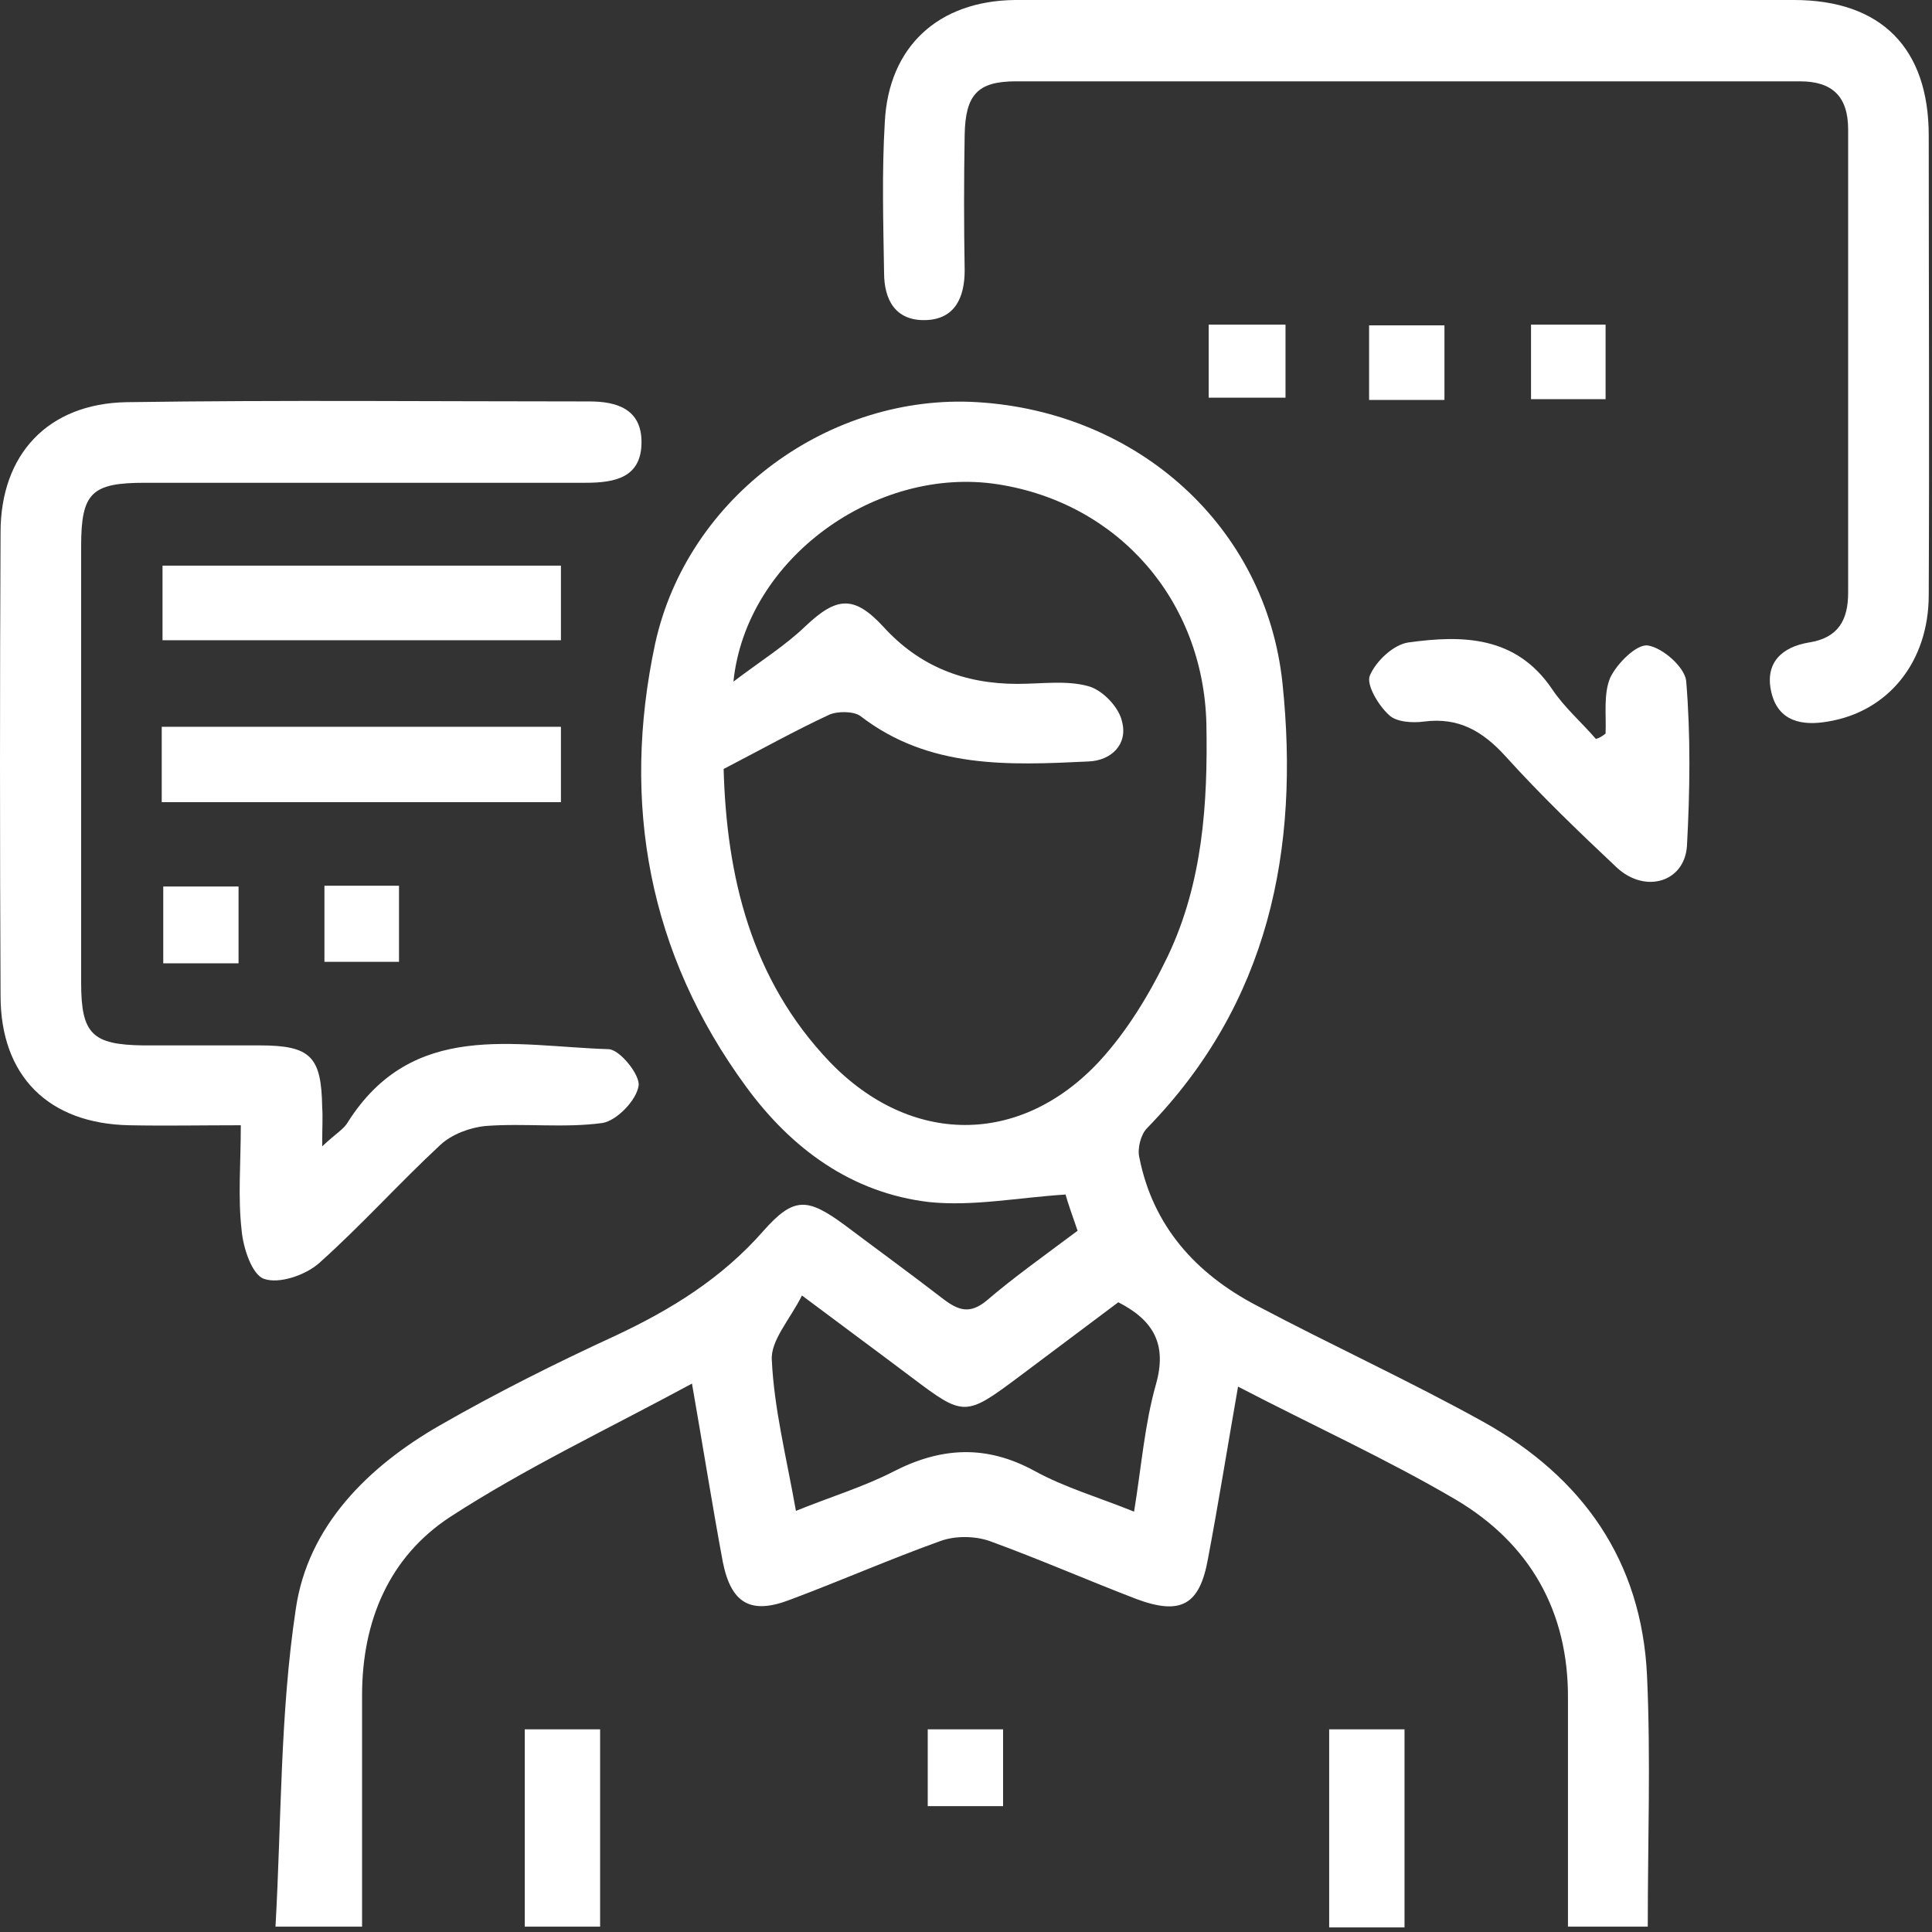
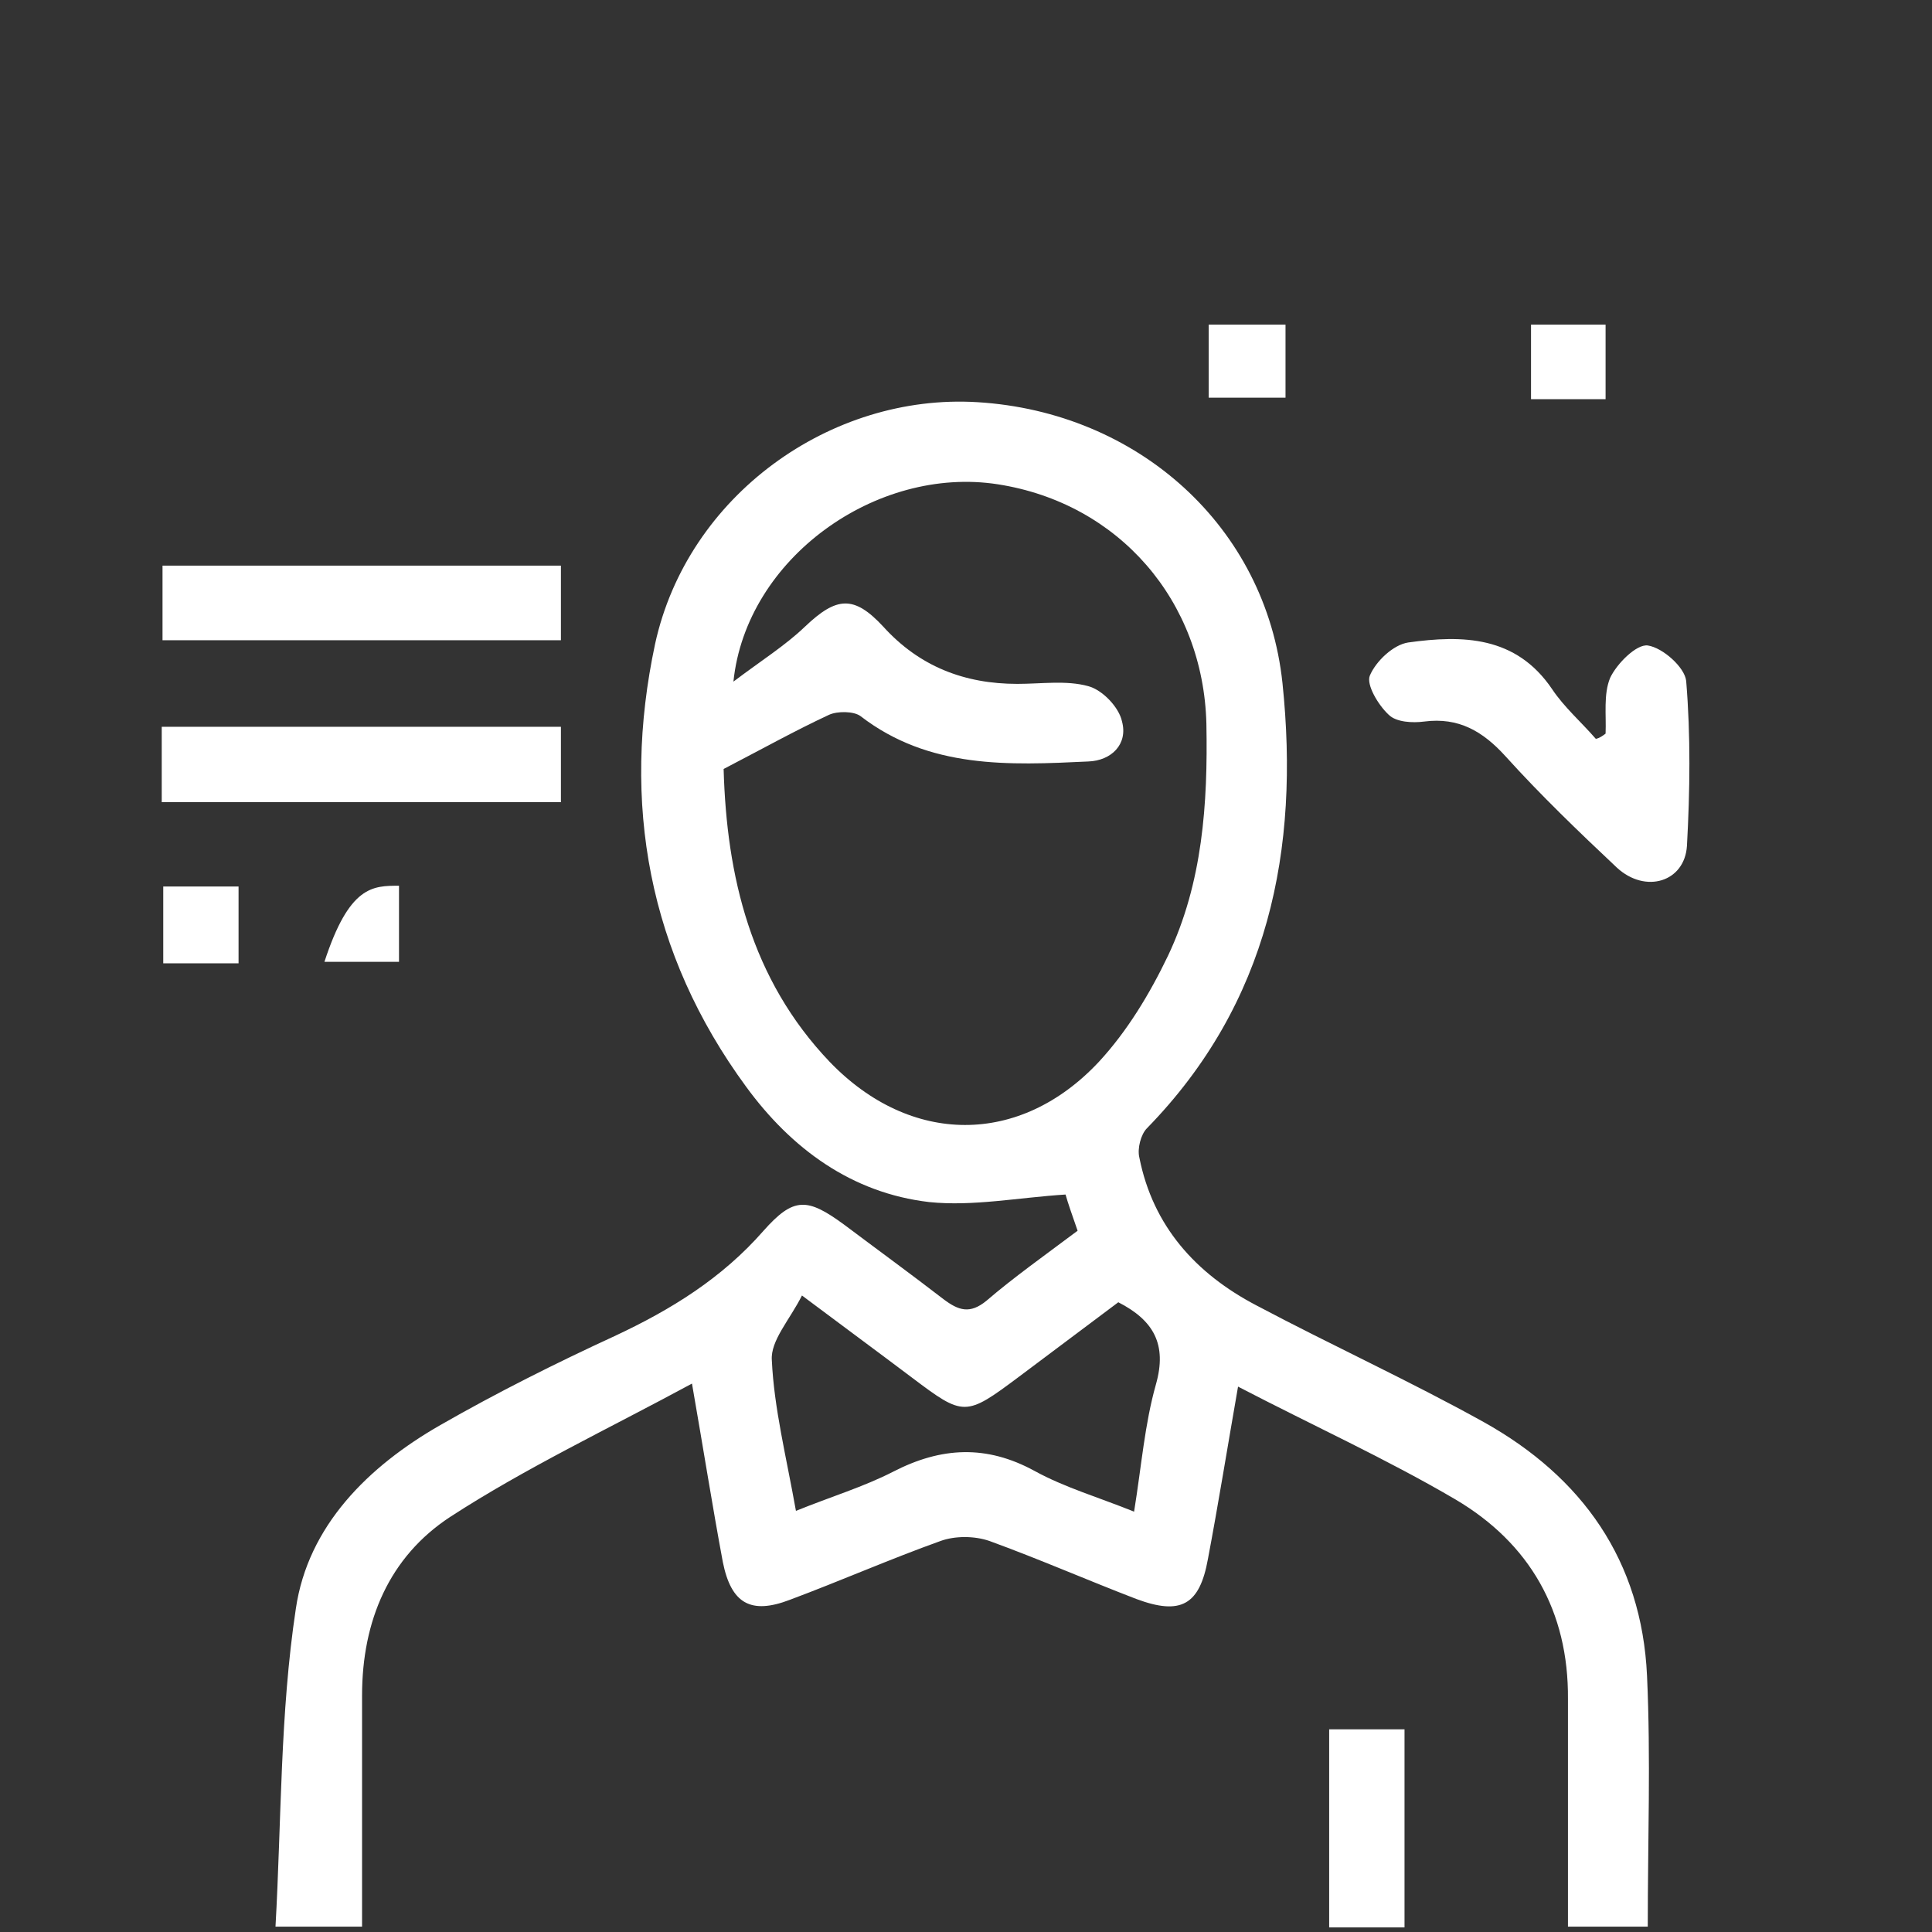
<svg xmlns="http://www.w3.org/2000/svg" width="42" height="42" viewBox="0 0 42 42" fill="none">
  <rect x="0" y="0" width="42" height="42" fill="#333333" stroke="none" />
  <path d="M23.426 26.755C23.312 26.427 23.214 26.149 23.164 25.968C22.133 26.034 21.151 26.23 20.201 26.132C18.514 25.936 17.204 24.97 16.222 23.627C14.094 20.729 13.504 17.454 14.241 13.999C14.945 10.774 18.056 8.547 21.249 8.743C24.736 8.956 27.52 11.445 27.88 14.851C28.257 18.469 27.585 21.81 24.933 24.528C24.802 24.659 24.72 24.97 24.769 25.166C25.064 26.656 25.997 27.688 27.307 28.375C28.944 29.243 30.631 30.013 32.252 30.913C34.397 32.109 35.69 33.926 35.805 36.431C35.887 38.216 35.821 40.017 35.821 41.884C35.264 41.884 34.724 41.884 34.086 41.884C34.086 41.049 34.086 40.181 34.086 39.313C34.086 38.527 34.086 37.725 34.086 36.939C34.102 35.023 33.251 33.55 31.646 32.6C30.14 31.716 28.551 30.995 26.914 30.144C26.685 31.454 26.488 32.682 26.259 33.893C26.079 34.892 25.67 35.121 24.704 34.761C23.639 34.352 22.591 33.893 21.511 33.5C21.183 33.386 20.758 33.386 20.446 33.5C19.349 33.893 18.269 34.368 17.172 34.778C16.32 35.105 15.895 34.859 15.714 33.959C15.485 32.731 15.289 31.486 15.043 30.078C13.226 31.061 11.425 31.912 9.787 32.976C8.461 33.844 7.871 35.236 7.871 36.857C7.871 38.511 7.871 40.181 7.871 41.884C7.282 41.884 6.742 41.884 5.989 41.884C6.12 39.559 6.087 37.25 6.431 34.974C6.693 33.173 8.002 31.879 9.574 30.979C10.802 30.275 12.079 29.636 13.357 29.047C14.585 28.474 15.698 27.786 16.599 26.755C17.254 26.018 17.548 26.034 18.351 26.623C19.071 27.164 19.791 27.688 20.512 28.244C20.839 28.49 21.085 28.572 21.445 28.277C22.035 27.77 22.706 27.295 23.426 26.755ZM15.731 16.717C15.796 19.043 16.32 21.286 18.04 23.087C19.791 24.904 22.166 24.921 23.885 23.087C24.507 22.416 24.998 21.597 25.391 20.778C26.144 19.19 26.259 17.471 26.226 15.735C26.161 13.066 24.327 10.938 21.691 10.528C19.055 10.119 16.222 12.133 15.944 14.818C16.549 14.36 17.073 14.032 17.499 13.623C18.187 12.968 18.564 12.935 19.202 13.623C19.988 14.491 20.97 14.867 22.116 14.867C22.64 14.867 23.181 14.785 23.656 14.916C23.967 14.998 24.327 15.375 24.392 15.686C24.523 16.177 24.163 16.537 23.656 16.554C21.936 16.636 20.201 16.717 18.711 15.571C18.564 15.457 18.203 15.457 18.023 15.539C17.286 15.882 16.582 16.275 15.731 16.717ZM17.303 32.845C18.072 32.534 18.776 32.322 19.415 31.994C20.463 31.454 21.445 31.405 22.493 31.978C23.148 32.338 23.885 32.551 24.654 32.862C24.818 31.847 24.884 30.962 25.129 30.095C25.375 29.227 25.08 28.703 24.311 28.31C23.59 28.85 22.87 29.391 22.149 29.931C20.987 30.799 20.954 30.799 19.824 29.947C19.087 29.391 18.351 28.85 17.434 28.163C17.172 28.687 16.746 29.145 16.779 29.571C16.828 30.619 17.09 31.65 17.303 32.845Z" fill="white" />
-   <path d="M7.004 24.921C7.299 24.642 7.479 24.544 7.561 24.396C8.969 22.17 11.179 22.743 13.226 22.808C13.471 22.808 13.93 23.381 13.881 23.611C13.832 23.922 13.406 24.364 13.095 24.413C12.26 24.527 11.408 24.413 10.557 24.478C10.213 24.511 9.82 24.659 9.574 24.888C8.674 25.723 7.855 26.64 6.938 27.458C6.644 27.72 6.071 27.917 5.743 27.802C5.481 27.72 5.285 27.131 5.252 26.738C5.17 26.017 5.235 25.281 5.235 24.462C4.368 24.462 3.582 24.478 2.812 24.462C1.06 24.429 0.012 23.398 0.012 21.646C-0.004 18.289 -0.004 14.933 0.012 11.576C0.012 9.873 1.044 8.776 2.747 8.743C6.103 8.694 9.46 8.727 12.816 8.727C13.406 8.727 13.946 8.891 13.946 9.611C13.946 10.381 13.373 10.495 12.735 10.495C9.542 10.495 6.349 10.495 3.156 10.495C1.993 10.495 1.764 10.708 1.764 11.871C1.764 15.031 1.764 18.207 1.764 21.367C1.764 22.481 2.01 22.71 3.107 22.726C3.958 22.726 4.793 22.726 5.645 22.726C6.758 22.726 6.987 22.972 7.004 24.069C7.02 24.282 7.004 24.495 7.004 24.921Z" fill="white" />
-   <path d="M30.566 0C33.382 0 36.198 0 38.998 0C40.897 0 41.929 1.048 41.929 2.947C41.929 6.271 41.945 9.611 41.929 12.935C41.929 14.392 41.045 15.473 39.735 15.686C39.178 15.784 38.654 15.686 38.507 15.047C38.359 14.409 38.736 14.065 39.325 13.967C39.964 13.868 40.177 13.476 40.177 12.886C40.177 9.529 40.177 6.173 40.177 2.816C40.177 2.096 39.833 1.768 39.129 1.768C33.447 1.768 27.766 1.768 22.084 1.768C21.249 1.768 20.987 2.063 20.971 2.931C20.954 3.913 20.954 4.896 20.971 5.878C20.971 6.468 20.758 6.942 20.119 6.959C19.464 6.975 19.219 6.517 19.219 5.927C19.202 4.83 19.169 3.75 19.235 2.653C19.317 1.015 20.398 0.016 22.068 0C24.884 0 27.733 0 30.566 0Z" fill="white" />
  <path d="M34.904 15.948C34.921 15.538 34.855 15.096 35.003 14.736C35.15 14.425 35.576 13.999 35.821 14.032C36.149 14.081 36.624 14.507 36.656 14.802C36.755 15.997 36.738 17.192 36.673 18.387C36.624 19.173 35.772 19.435 35.15 18.862C34.315 18.076 33.496 17.29 32.727 16.439C32.236 15.899 31.712 15.588 30.958 15.686C30.713 15.719 30.353 15.702 30.189 15.538C29.96 15.326 29.698 14.883 29.779 14.687C29.91 14.376 30.287 14.016 30.614 13.967C31.793 13.803 32.956 13.819 33.742 14.982C34.004 15.375 34.38 15.702 34.692 16.062C34.773 16.046 34.839 15.997 34.904 15.948Z" fill="white" />
  <path d="M3.516 17.438C3.516 16.865 3.516 16.374 3.516 15.8C6.398 15.8 9.263 15.8 12.194 15.8C12.194 16.325 12.194 16.865 12.194 17.438C9.312 17.438 6.48 17.438 3.516 17.438Z" fill="white" />
  <path d="M3.533 13.918C3.533 13.345 3.533 12.837 3.533 12.297C6.431 12.297 9.28 12.297 12.194 12.297C12.194 12.837 12.194 13.345 12.194 13.918C9.313 13.918 6.464 13.918 3.533 13.918Z" fill="white" />
-   <path d="M11.408 37.594C11.965 37.594 12.473 37.594 13.046 37.594C13.046 39.002 13.046 40.41 13.046 41.884C12.538 41.884 12.014 41.884 11.408 41.884C11.408 40.492 11.408 39.1 11.408 37.594Z" fill="white" />
  <path d="M30.533 41.9C29.992 41.9 29.485 41.9 28.895 41.9C28.895 40.475 28.895 39.051 28.895 37.594C29.436 37.594 29.943 37.594 30.533 37.594C30.533 39.002 30.533 40.394 30.533 41.9Z" fill="white" />
  <path d="M5.186 20.942C4.646 20.942 4.122 20.942 3.549 20.942C3.549 20.401 3.549 19.878 3.549 19.272C4.073 19.272 4.597 19.272 5.186 19.272C5.186 19.796 5.186 20.32 5.186 20.942Z" fill="white" />
  <path d="M27.946 7.057C27.946 7.614 27.946 8.089 27.946 8.645C27.405 8.645 26.881 8.645 26.276 8.645C26.276 8.154 26.276 7.63 26.276 7.057C26.8 7.057 27.323 7.057 27.946 7.057Z" fill="white" />
-   <path d="M31.401 8.694C30.844 8.694 30.32 8.694 29.763 8.694C29.763 8.154 29.763 7.663 29.763 7.073C30.287 7.073 30.811 7.073 31.401 7.073C31.401 7.565 31.401 8.089 31.401 8.694Z" fill="white" />
-   <path d="M7.053 20.909C7.053 20.336 7.053 19.812 7.053 19.255C7.593 19.255 8.101 19.255 8.674 19.255C8.674 19.796 8.674 20.32 8.674 20.909C8.15 20.909 7.626 20.909 7.053 20.909Z" fill="white" />
-   <path d="M21.806 37.594C21.806 38.2 21.806 38.707 21.806 39.264C21.249 39.264 20.725 39.264 20.168 39.264C20.168 38.691 20.168 38.167 20.168 37.594C20.709 37.594 21.216 37.594 21.806 37.594Z" fill="white" />
+   <path d="M7.053 20.909C7.593 19.255 8.101 19.255 8.674 19.255C8.674 19.796 8.674 20.32 8.674 20.909C8.15 20.909 7.626 20.909 7.053 20.909Z" fill="white" />
  <path d="M34.904 7.057C34.904 7.614 34.904 8.121 34.904 8.678C34.364 8.678 33.856 8.678 33.283 8.678C33.283 8.154 33.283 7.63 33.283 7.057C33.807 7.057 34.299 7.057 34.904 7.057Z" fill="white" />
</svg>